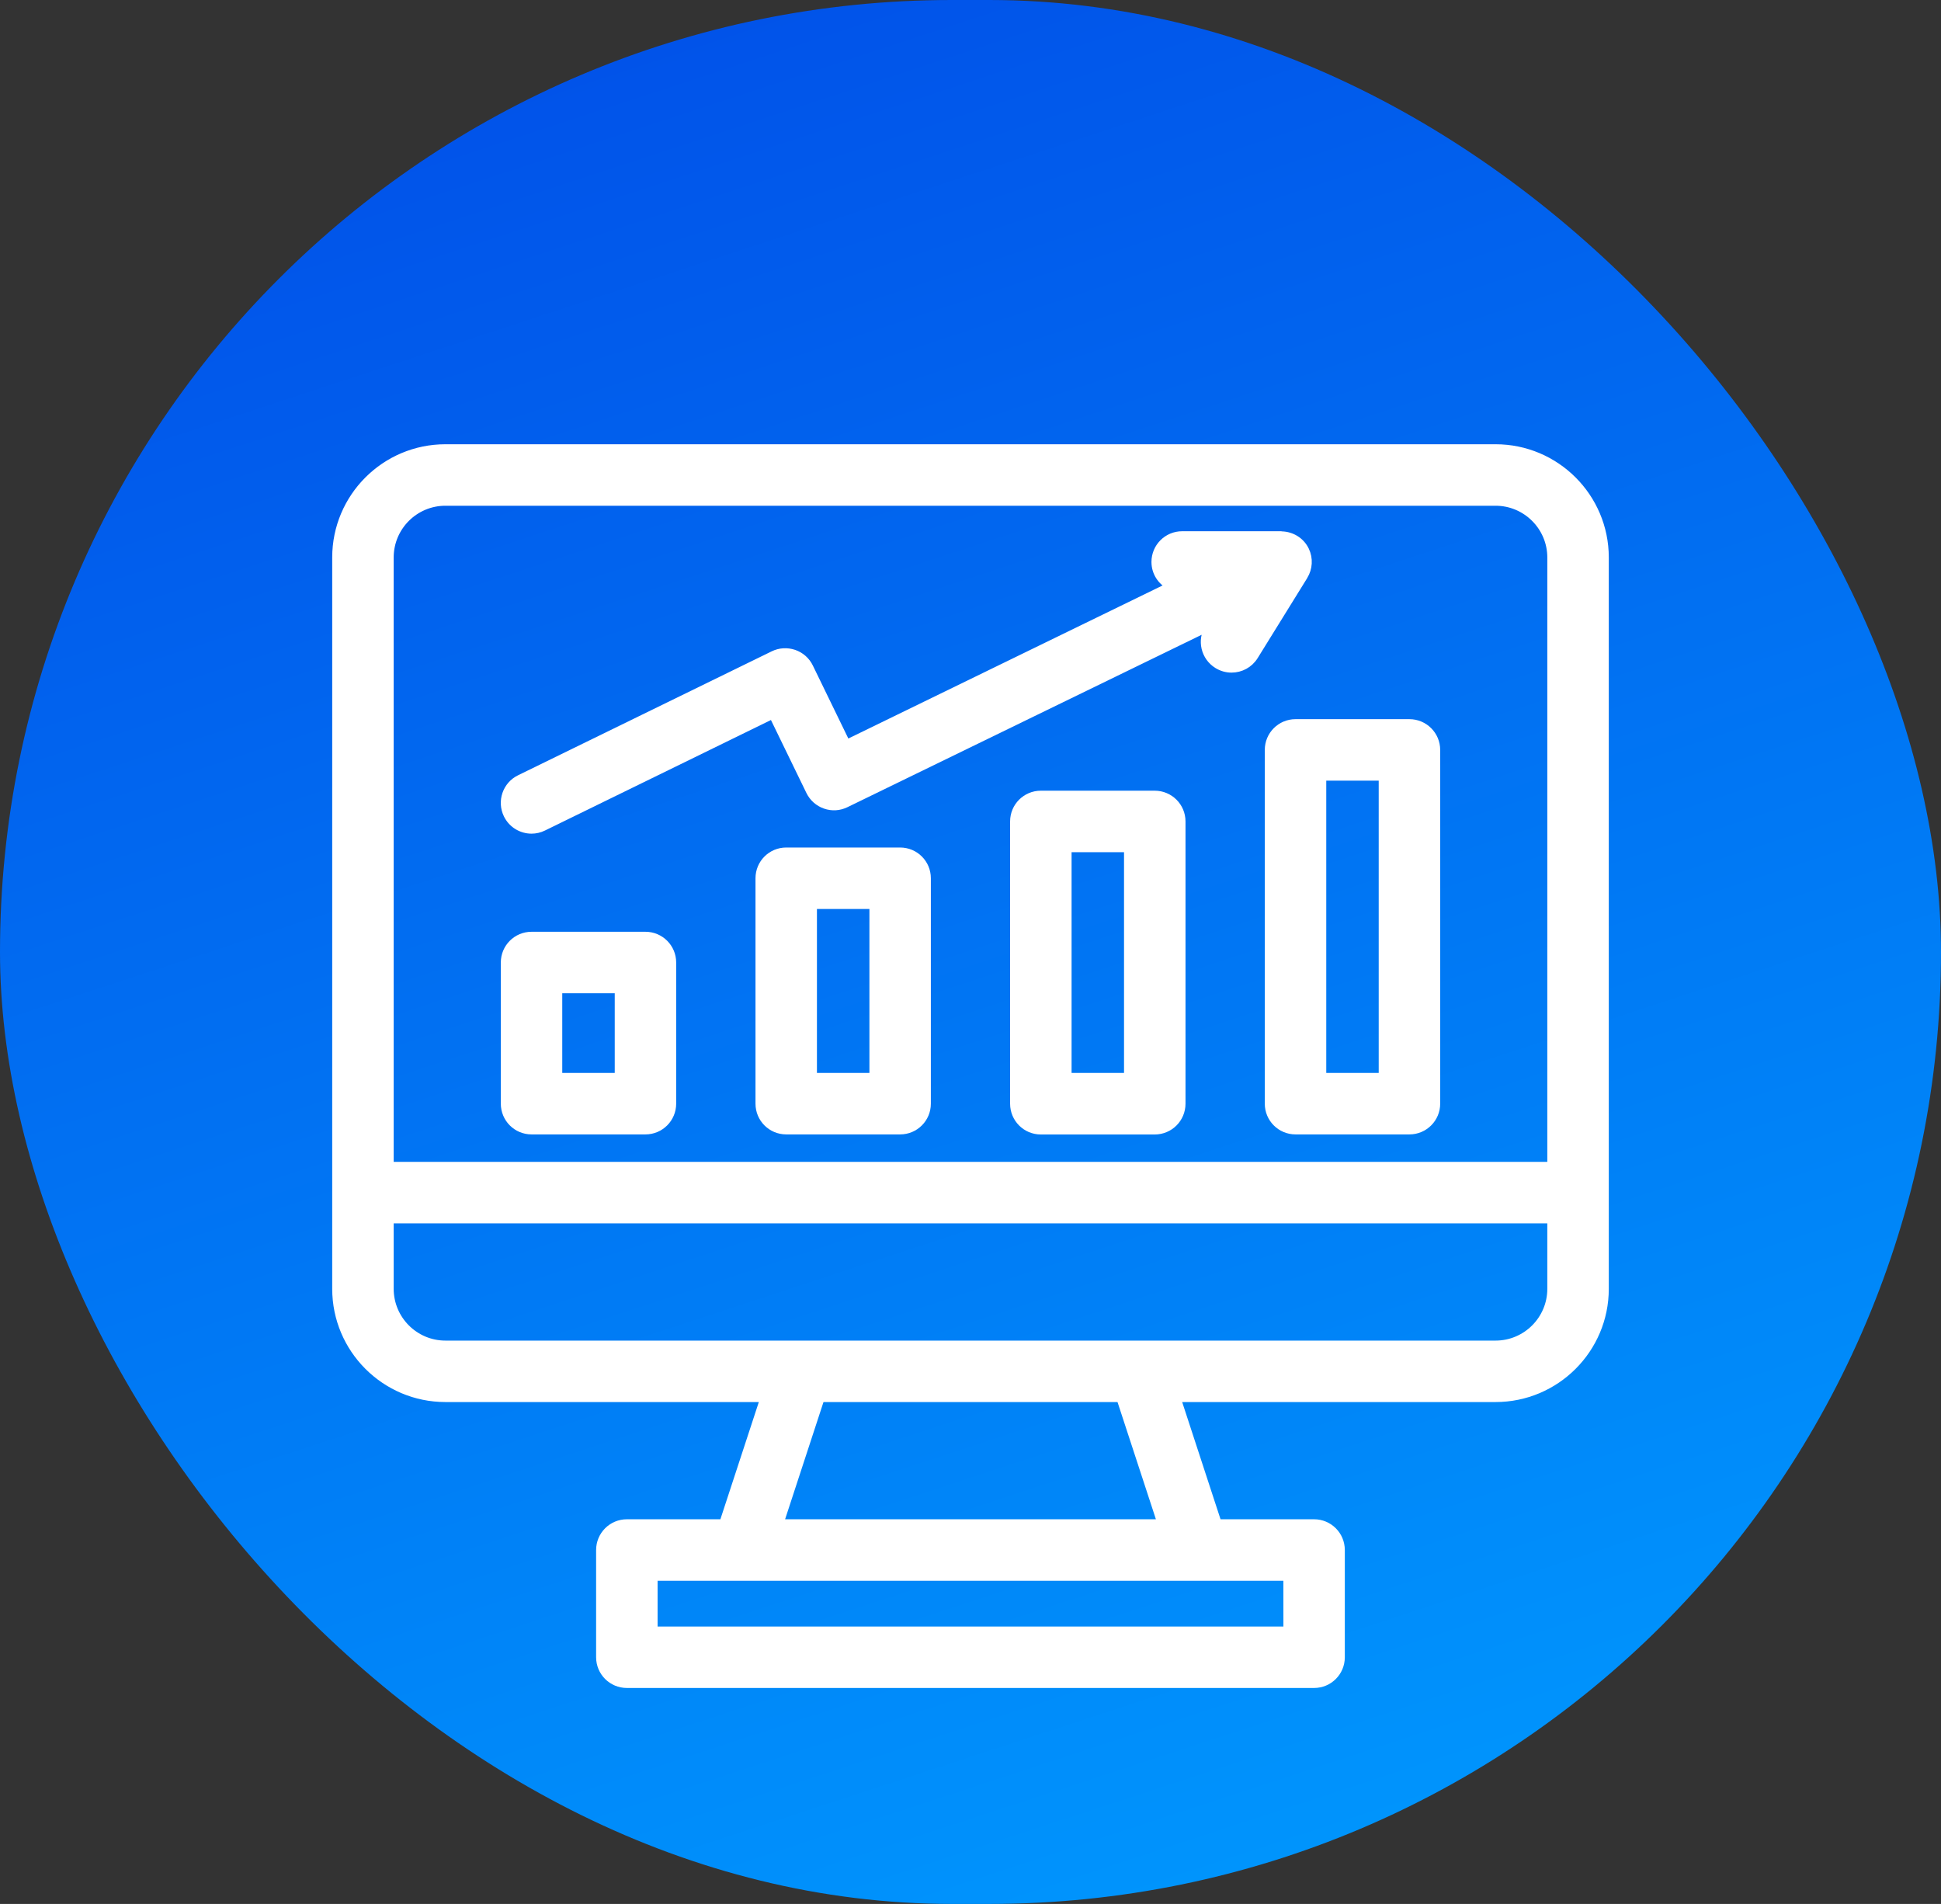
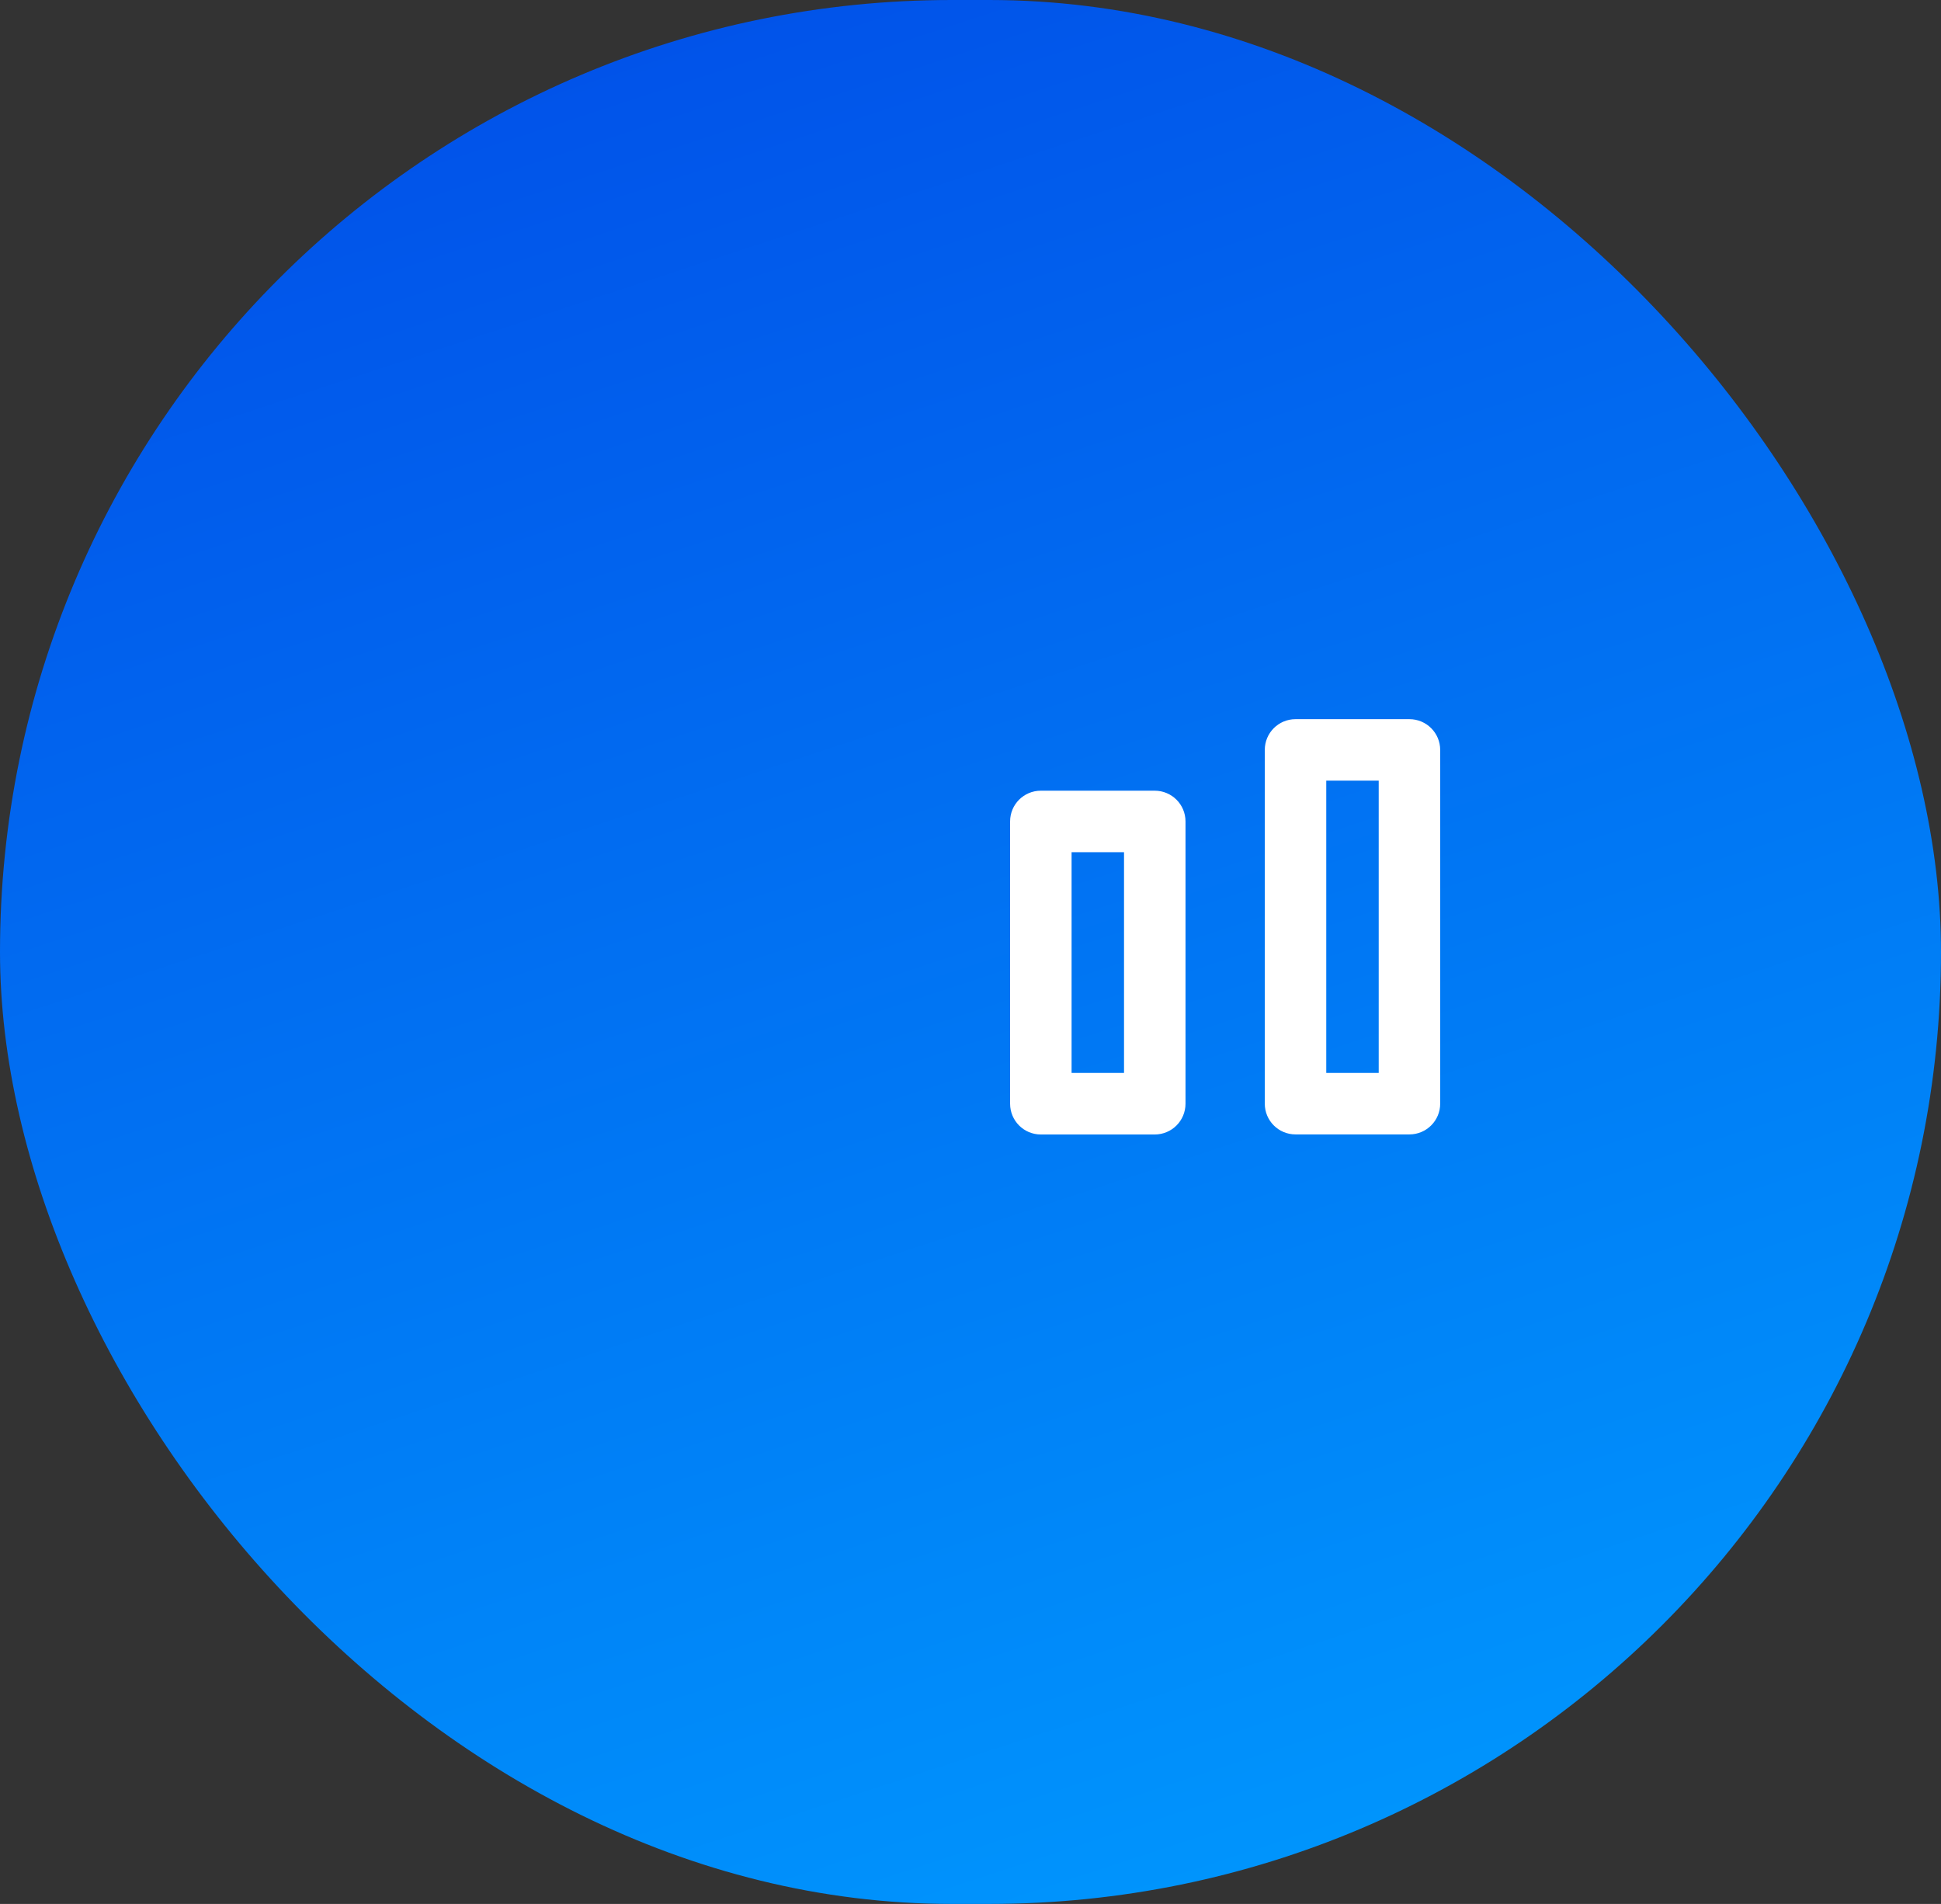
<svg xmlns="http://www.w3.org/2000/svg" width="52" height="51" viewBox="0 0 52 51" fill="none">
  <rect x="0" y="0" width="52" height="51" fill="#333333" stroke="none" />
  <rect width="52" height="51" rx="25.5" fill="url(#paint0_linear_597_56)" />
-   <path d="M40.067 12H11.933C10.315 12 9 13.315 9 14.932V34.523C9 36.141 10.315 37.456 11.933 37.456H20.467L19.372 40.796H16.794C16.394 40.796 16.07 41.12 16.07 41.52V44.392C16.07 44.792 16.394 45.115 16.794 45.115H35.205C35.605 45.115 35.928 44.792 35.928 44.392V41.52C35.928 41.12 35.605 40.796 35.205 40.796H32.626L31.533 37.456H40.067C41.685 37.456 43 36.141 43 34.523V14.932C43 13.315 41.684 12 40.067 12ZM11.933 13.447H40.067C40.886 13.447 41.553 14.114 41.553 14.933V31.222H10.447V14.932C10.447 14.112 11.114 13.447 11.933 13.447ZM34.483 43.669H17.517V42.243H34.482L34.483 43.669ZM31.105 40.796H20.895L21.989 37.456H30.011L31.105 40.796ZM40.067 36.01H11.933C11.114 36.01 10.447 35.343 10.447 34.523V32.669H41.553V34.523C41.553 35.343 40.886 36.01 40.067 36.01Z" fill="white" stroke="white" stroke-width="0.2" />
  <path d="M33.984 20.087V29.564C33.984 29.963 34.307 30.287 34.707 30.287H37.759C38.159 30.287 38.483 29.963 38.483 29.564V20.087C38.483 19.688 38.159 19.364 37.759 19.364H34.707C34.307 19.364 33.984 19.689 33.984 20.087ZM35.431 20.811H37.036V28.84H35.431V20.811Z" fill="white" stroke="white" stroke-width="0.2" />
  <path d="M30.936 21.28H27.884C27.484 21.28 27.161 21.604 27.161 22.003V29.565C27.161 29.965 27.484 30.289 27.884 30.289H30.936C31.336 30.289 31.66 29.965 31.66 29.565V22.003C31.66 21.604 31.336 21.28 30.936 21.28ZM30.213 28.84H28.608V22.727H30.213V28.84Z" fill="white" stroke="white" stroke-width="0.2" />
-   <path d="M24.115 22.802H21.063C20.663 22.802 20.34 23.125 20.34 23.525V29.564C20.34 29.964 20.663 30.287 21.063 30.287H24.115C24.515 30.287 24.838 29.964 24.838 29.564V23.525C24.838 23.125 24.515 22.802 24.115 22.802ZM23.392 28.84H21.786V24.249H23.392V28.84Z" fill="white" stroke="white" stroke-width="0.2" />
-   <path d="M14.24 30.287H17.292C17.692 30.287 18.015 29.963 18.015 29.563V25.782C18.015 25.383 17.692 25.059 17.292 25.059H14.24C13.84 25.059 13.517 25.383 13.517 25.782V29.563C13.517 29.963 13.84 30.287 14.24 30.287ZM14.963 26.506H16.569V28.84H14.963V26.506Z" fill="white" stroke="white" stroke-width="0.2" />
-   <path d="M14.24 22.231C14.346 22.231 14.455 22.207 14.556 22.157L20.7 19.153L21.694 21.198C21.778 21.37 21.927 21.503 22.108 21.565C22.291 21.629 22.488 21.616 22.661 21.531L32.389 16.797L32.379 16.812C32.168 17.151 32.273 17.598 32.613 17.808C32.732 17.882 32.863 17.917 32.993 17.917C33.236 17.917 33.472 17.796 33.609 17.574L34.935 15.433C34.936 15.432 34.936 15.429 34.938 15.427C35.06 15.224 35.082 14.965 34.971 14.736C34.849 14.485 34.6 14.341 34.34 14.334C34.334 14.332 34.327 14.33 34.322 14.33H31.671C31.271 14.33 30.948 14.653 30.948 15.053C30.948 15.336 31.111 15.577 31.347 15.696L22.681 19.916L21.686 17.87C21.603 17.698 21.453 17.565 21.271 17.503C21.088 17.441 20.889 17.453 20.718 17.537L13.922 20.857C13.563 21.032 13.415 21.466 13.59 21.825C13.716 22.082 13.973 22.231 14.24 22.231Z" fill="white" stroke="white" stroke-width="0.2" />
  <defs>
    <linearGradient id="paint0_linear_597_56" x1="18.75" y1="-2.11184e-07" x2="35.5" y2="51" gradientUnits="userSpaceOnUse">
      <stop stop-color="#0152E9" />
      <stop offset="1" stop-color="#0096FD" />
    </linearGradient>
  </defs>
</svg>